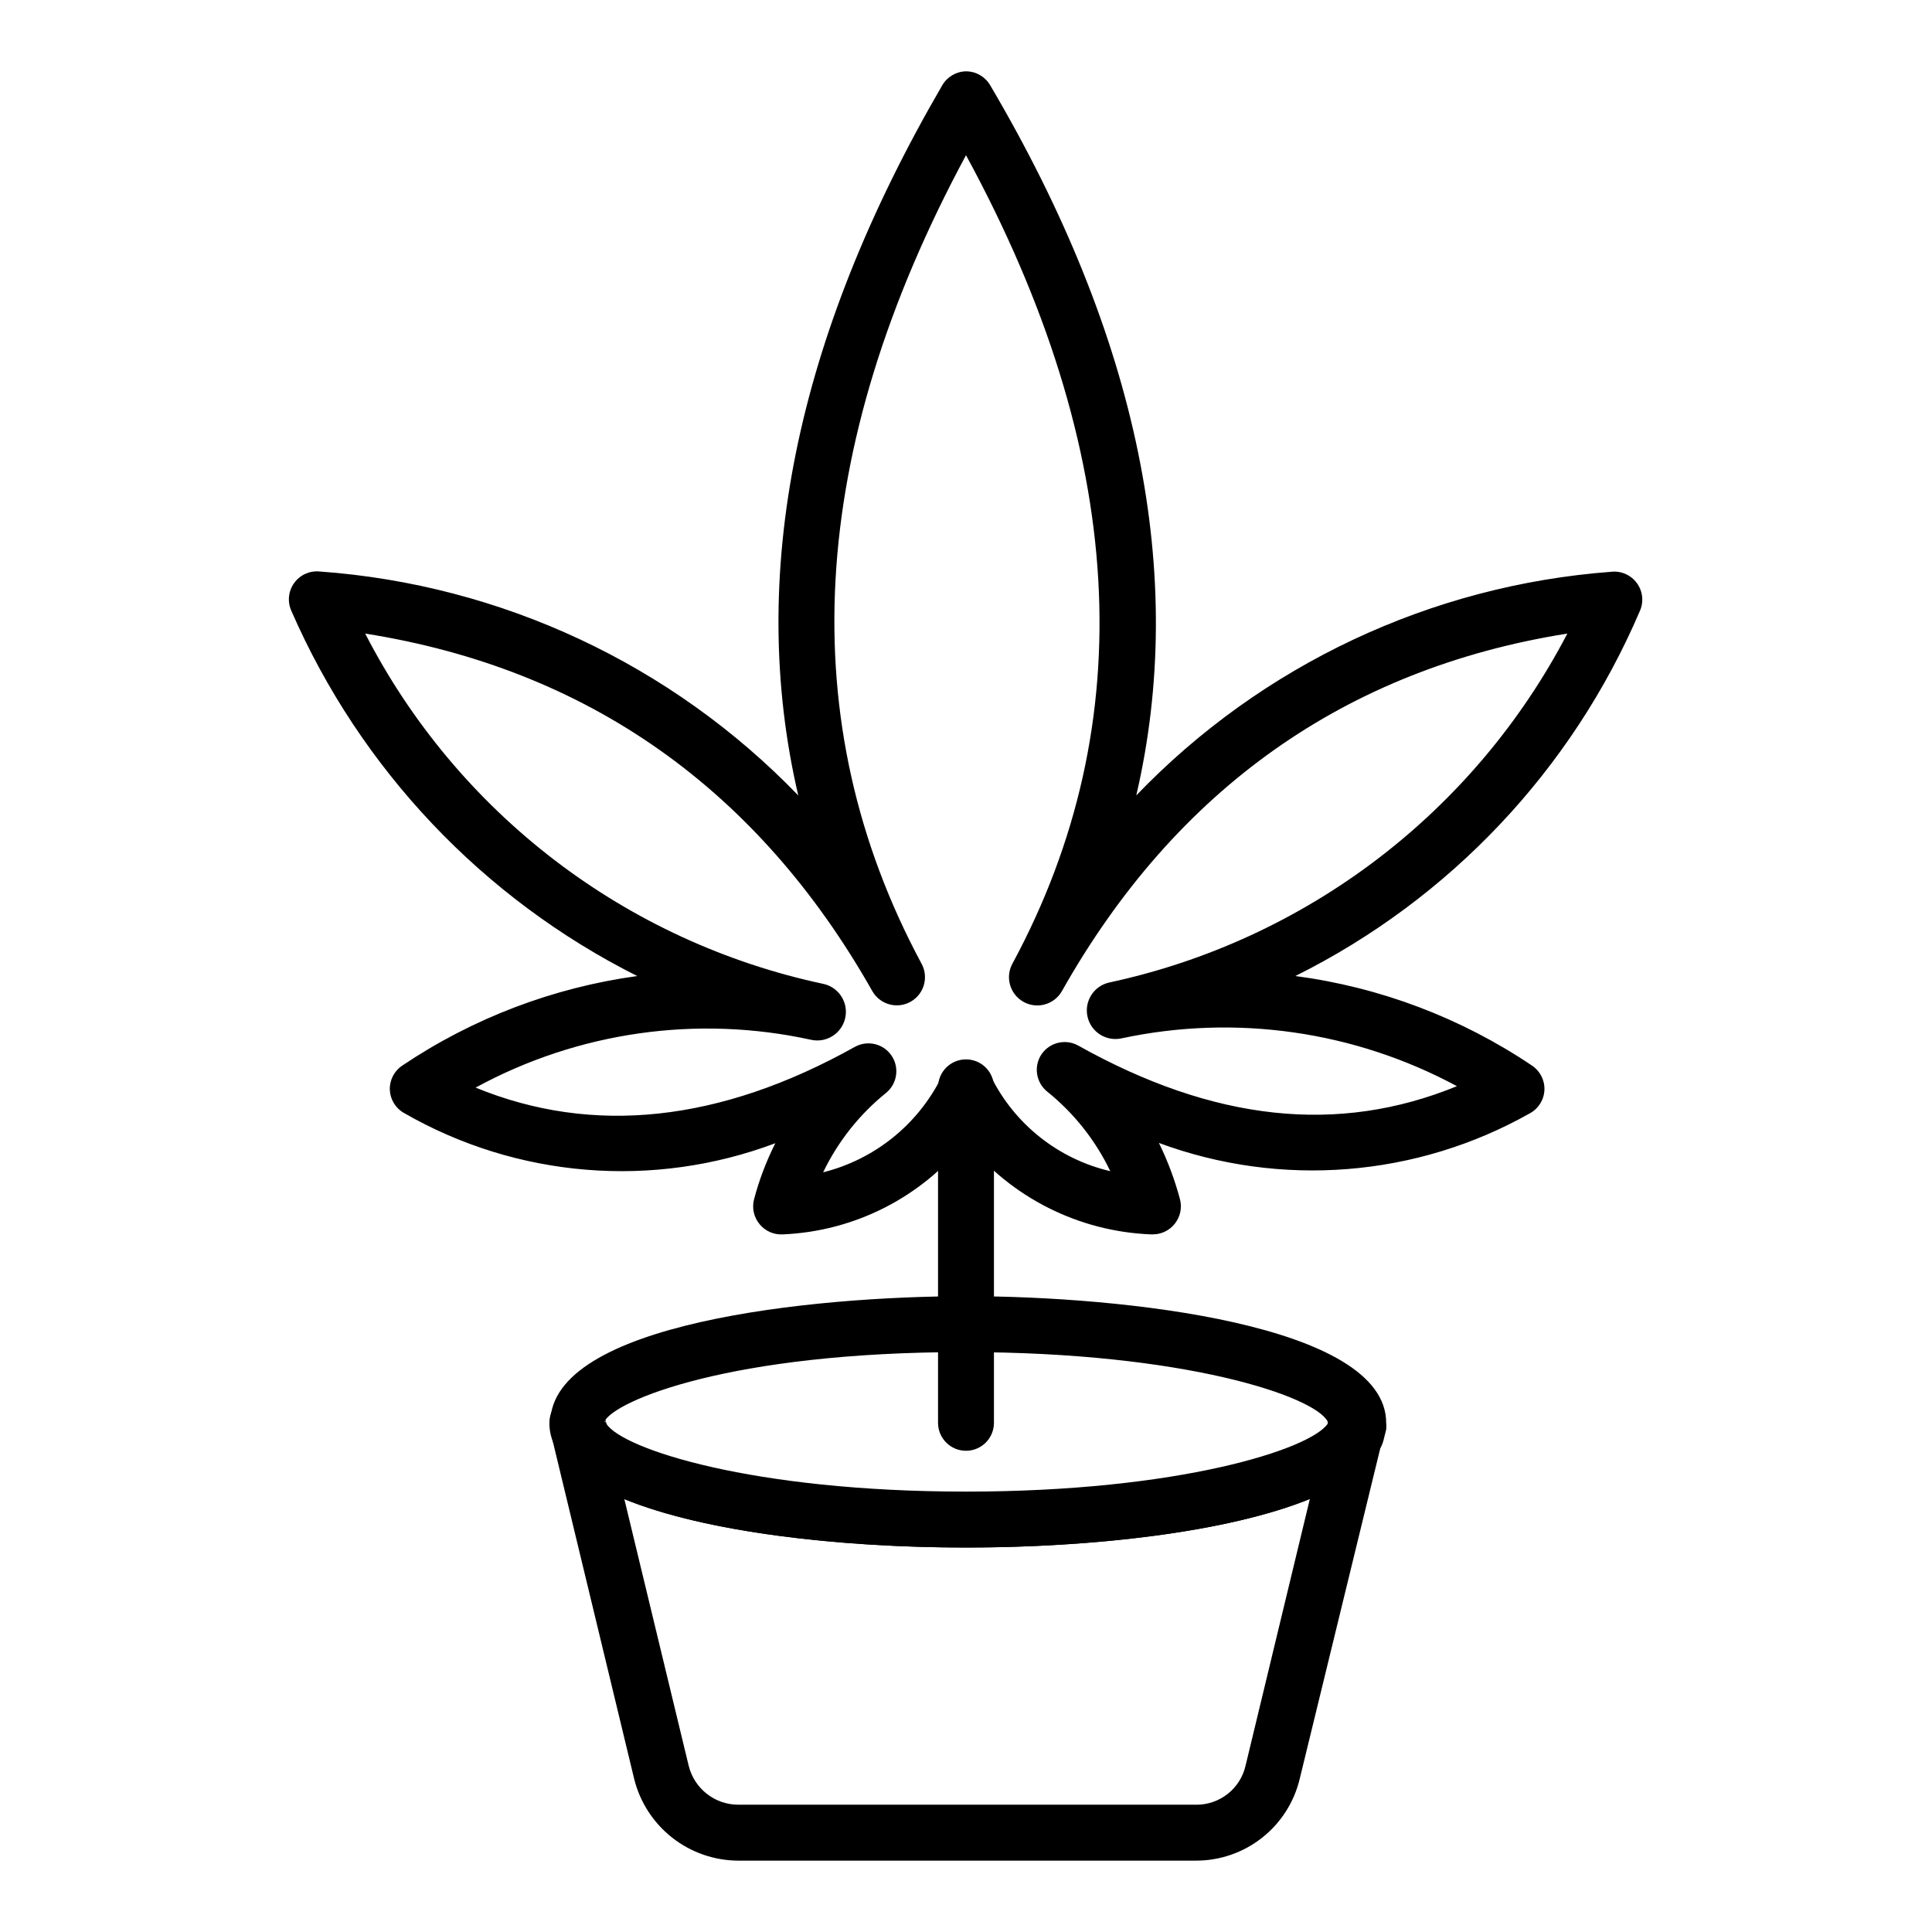
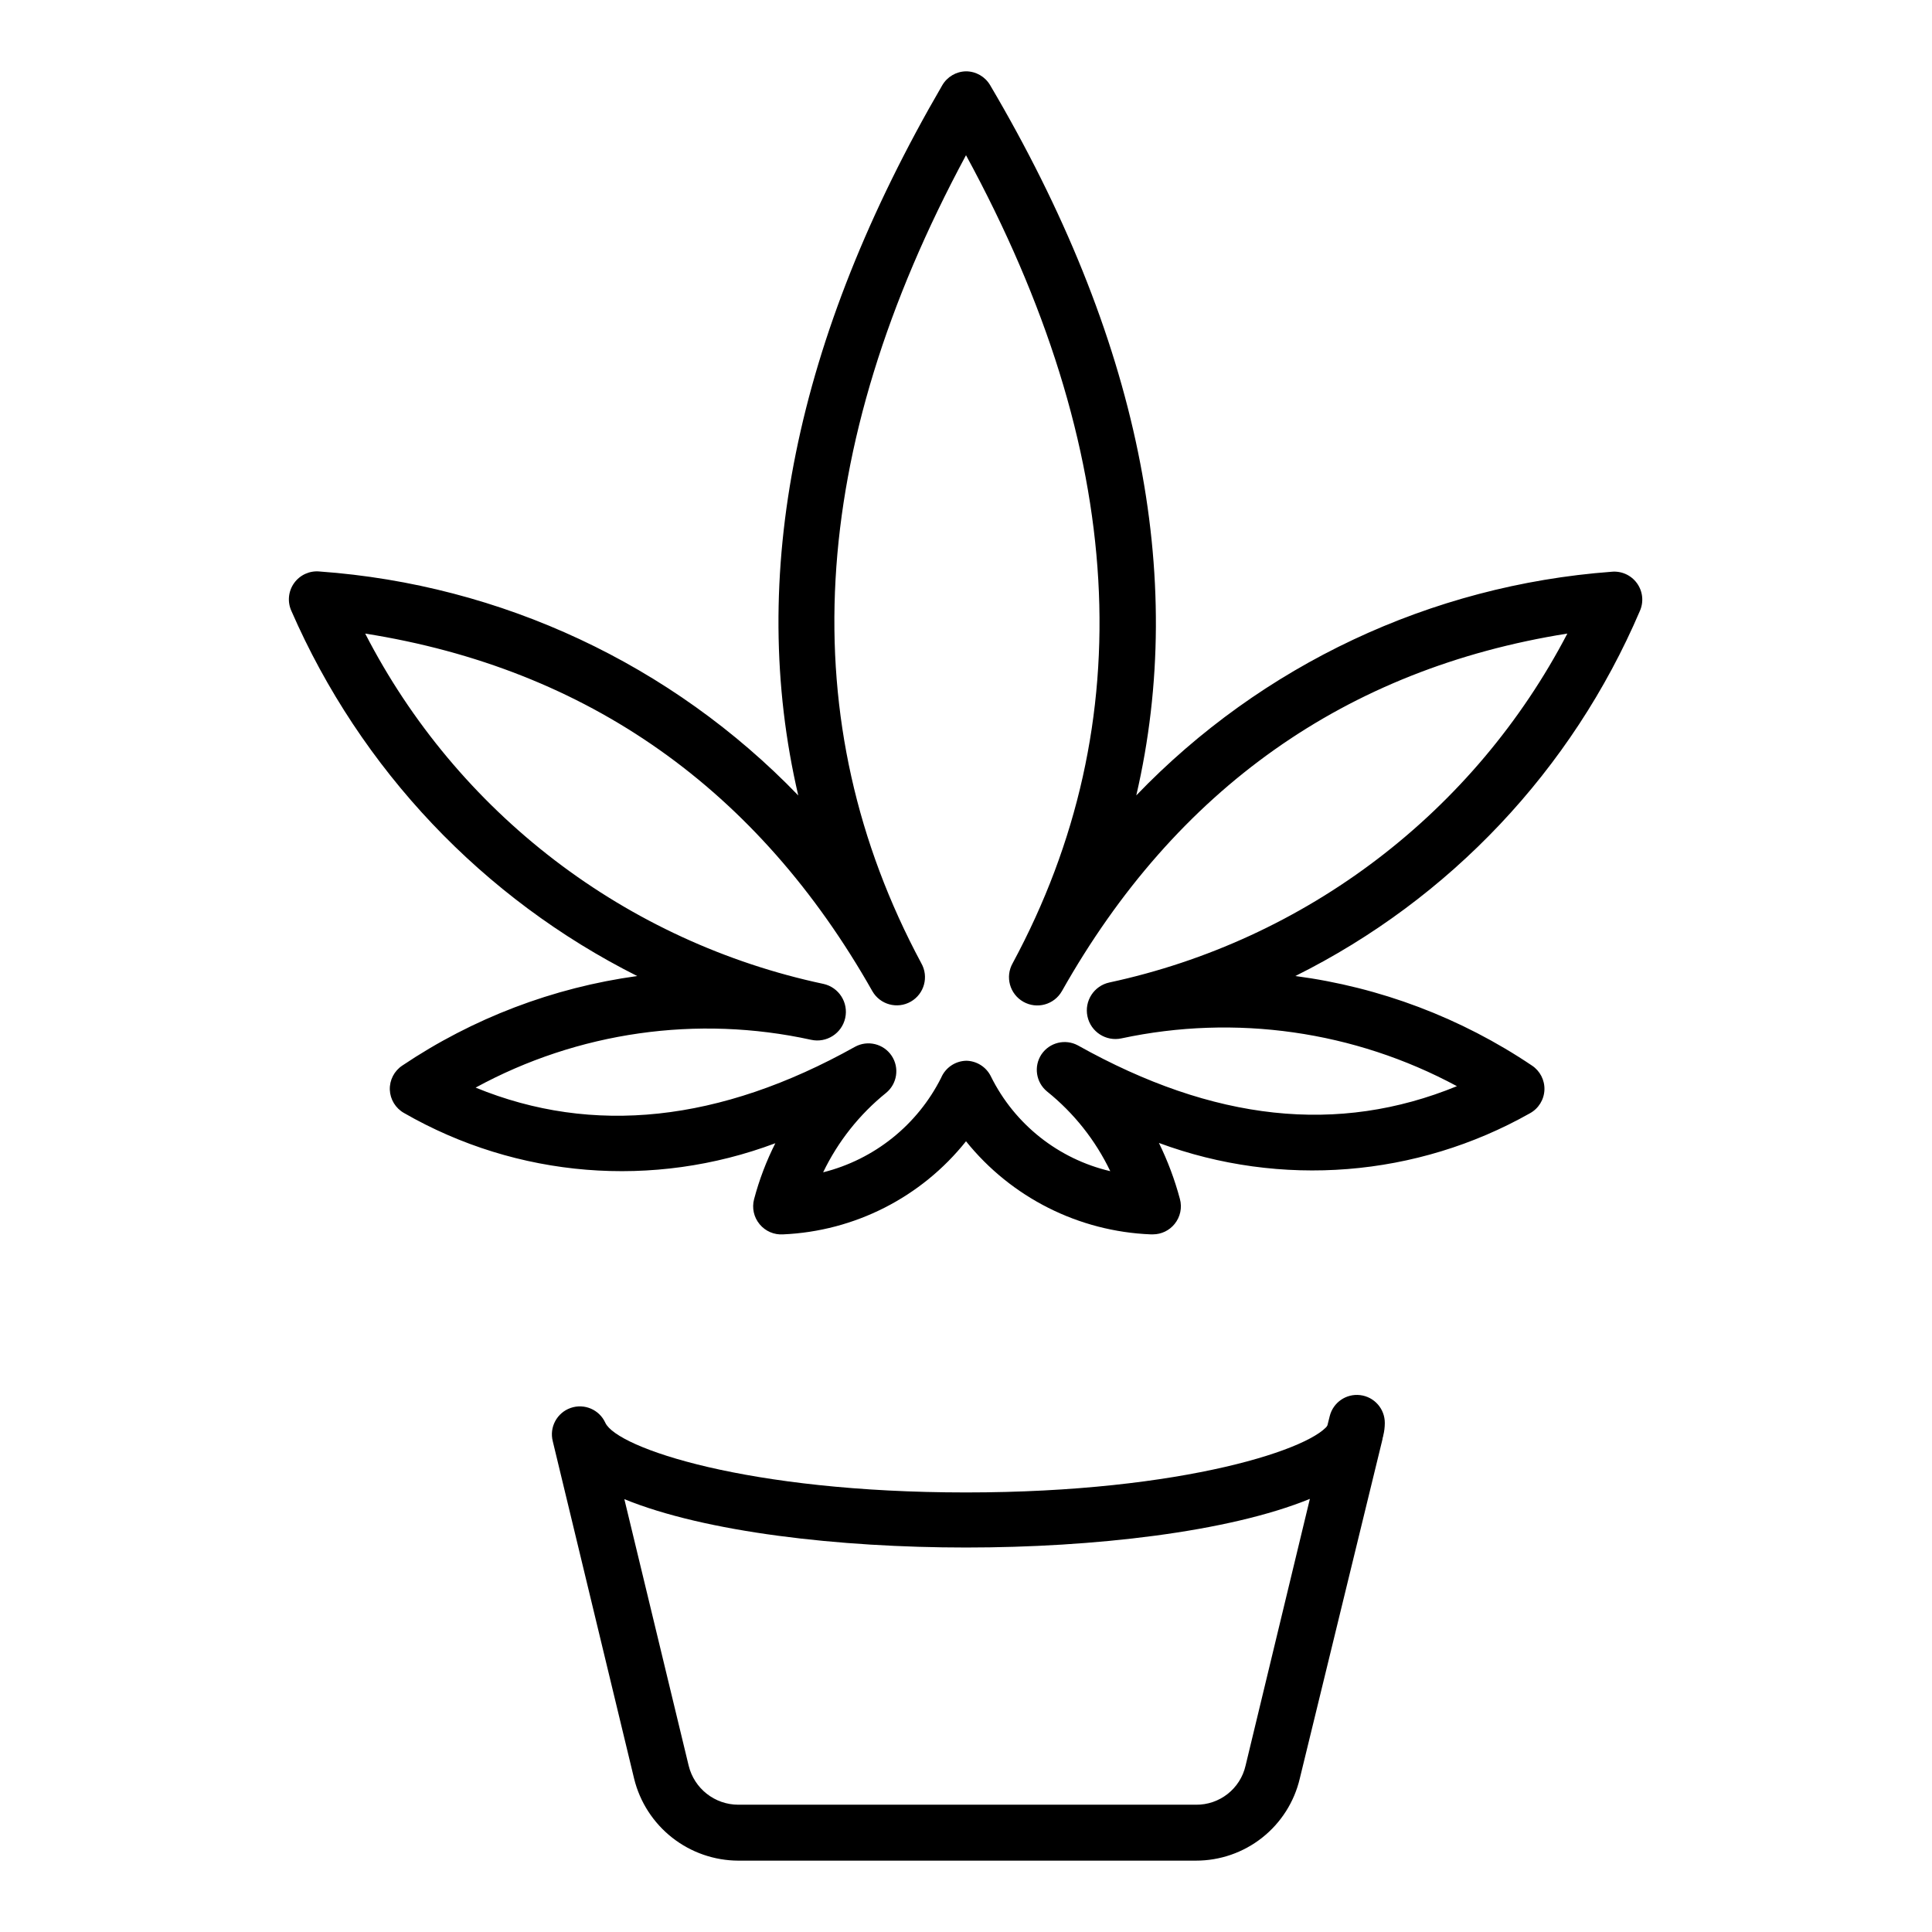
<svg xmlns="http://www.w3.org/2000/svg" fill="#000000" width="800px" height="800px" version="1.1" viewBox="144 144 512 512">
  <g>
    <path d="m460.9 637.09h-121.21c-6.371-0.016-12.551-2.16-17.559-6.094-5.008-3.934-8.559-9.43-10.078-15.613l-21.562-89.43c-0.953-3.723 1.098-7.555 4.727-8.828 3.625-1.273 7.621 0.438 9.203 3.941 3.113 6.668 37.711 18.449 95.574 18.449 57.863 0 92.984-11.855 96.316-18.449h0.004c1.582-3.504 5.578-5.215 9.203-3.941 3.629 1.273 5.68 5.106 4.723 8.828l-21.781 89.355c-1.457 6.211-4.973 11.742-9.98 15.699-5.004 3.957-11.199 6.098-17.582 6.082zm-151.44-95.797 17.039 70.609v-0.004c1.473 6.09 6.926 10.379 13.191 10.371h121.21c6.293 0.09 11.793-4.234 13.191-10.371l17.039-70.68c-21.559 8.816-57.418 12.891-91.129 12.891s-69.129-4.074-90.539-12.816z" />
-     <path d="m400 554.11c-47.938 0-100.24-8.297-108.98-26.895h-0.004c-0.227-0.441-0.375-0.918-0.445-1.41l-0.742-2.965 0.004 0.004c-0.074-0.59-0.074-1.188 0-1.777 0-26.449 69.348-33.562 110.39-33.562s111.13 7.41 111.13 33.562c0.07 0.59 0.07 1.188 0 1.777l-0.742 2.965v-0.004c-0.125 0.488-0.301 0.957-0.516 1.41-9.484 18.598-62.016 26.895-110.1 26.895zm-95.281-32.75c4.371 6.668 38.75 17.93 95.277 17.93 56.531 0 91.352-11.262 95.871-18.004v-0.52c-3.262-6.668-37.785-18.449-96.316-18.449-61.938 0-92.613 12.816-95.426 18.449z" />
-     <path d="m297.75 531.43c-2.731-0.008-5.234-1.516-6.519-3.926-1.102-1.969-1.664-4.191-1.629-6.445-0.027-3.769 2.777-6.957 6.519-7.41 3.707-0.449 7.168 1.934 8.074 5.555l0.742 2.965c0.883 3.613-1.051 7.324-4.519 8.668-0.84 0.375-1.746 0.578-2.668 0.594zm5.484-10.371h1.184c0.031-0.172 0.031-0.348 0-0.52z" />
    <path d="m502.84 531.43c-0.918 0.016-1.824-0.164-2.668-0.52-3.469-1.344-5.402-5.055-4.519-8.668l0.742-2.965c0.906-3.621 4.367-6.004 8.074-5.555 3.742 0.453 6.547 3.641 6.519 7.41-0.004 2.25-0.562 4.465-1.629 6.445-1.305 2.379-3.805 3.859-6.519 3.852z" />
    <path d="m449.57 471.12h-0.594c-19.121-0.762-36.98-9.758-48.973-24.672-11.828 14.84-29.496 23.84-48.457 24.672-2.383 0.164-4.699-0.828-6.223-2.668-1.551-1.848-2.102-4.336-1.48-6.668 1.355-5.121 3.242-10.086 5.629-14.816-32.344 12.164-68.438 9.23-98.391-8.004-2.238-1.254-3.668-3.582-3.777-6.148-0.09-2.582 1.172-5.027 3.332-6.445 18.668-12.543 39.957-20.652 62.234-23.711-40.918-20.551-73.344-54.785-91.648-96.758-1.102-2.426-0.816-5.254 0.742-7.41 1.547-2.141 4.113-3.301 6.742-3.039 48.152 3.465 93.324 24.602 126.84 59.348-13.559-58.16-0.816-121.21 38.156-188.19 1.305-2.258 3.695-3.664 6.301-3.707 2.613 0.004 5.035 1.383 6.371 3.633 39.34 66.68 52.309 129.95 38.75 188.26h-0.004c33.246-34.605 78.102-55.711 125.95-59.273 2.629-0.262 5.199 0.898 6.742 3.039 1.562 2.156 1.844 4.984 0.742 7.41-17.984 42.039-50.34 76.312-91.277 96.684 22.441 2.961 43.895 11.074 62.68 23.711 2.16 1.418 3.422 3.863 3.332 6.445-0.098 2.609-1.562 4.973-3.852 6.223-30.023 16.949-65.984 19.824-98.316 7.856 2.328 4.746 4.188 9.707 5.555 14.816 0.645 2.32 0.117 4.805-1.406 6.668-1.395 1.723-3.488 2.727-5.703 2.742zm-49.566-46.012c2.805 0.023 5.359 1.629 6.594 4.152 6.266 12.676 17.867 21.887 31.637 25.113-3.93-8.203-9.652-15.418-16.746-21.113-2.957-2.414-3.602-6.68-1.48-9.855 2.129-3.141 6.285-4.164 9.629-2.371 36.008 20.152 68.977 23.707 100.46 10.816h0.004c-27.191-14.648-58.711-19.137-88.91-12.668-4.09 0.879-8.121-1.723-9-5.816-0.879-4.09 1.723-8.121 5.816-9 25.781-5.543 50.023-16.703 71-32.688 20.977-15.98 38.168-36.391 50.359-59.777-58.68 9.336-103.73 41.195-133.95 94.762h-0.004c-2.043 3.598-6.621 4.859-10.223 2.812-3.602-2.043-4.863-6.621-2.816-10.223 34.379-63.793 30.23-135.8-12.371-214.12-42.082 78.164-46.156 150.18-11.855 214.12v0.004c2.047 3.582 0.801 8.141-2.777 10.188-3.582 2.047-8.145 0.801-10.188-2.777-30.301-53.566-75.422-85.426-134.4-94.762 12.09 23.512 29.258 44.035 50.262 60.094 21 16.055 45.312 27.238 71.168 32.742 4.094 0.898 6.68 4.945 5.781 9.035-0.902 4.094-4.949 6.68-9.039 5.781-30.195-6.625-61.766-2.125-88.906 12.668 31.043 12.742 64.754 9.188 100.54-10.816 3.359-1.836 7.57-0.809 9.703 2.371 2.121 3.176 1.48 7.441-1.48 9.855-7.047 5.688-12.742 12.875-16.668 21.039 13.566-3.402 24.98-12.543 31.266-25.043 1.125-2.664 3.699-4.43 6.594-4.519z" />
-     <path d="m400 528.47c-4.094 0-7.41-3.316-7.41-7.406v-88.91c0-4.09 3.316-7.406 7.41-7.406 4.09 0 7.406 3.316 7.406 7.406v88.91c0 1.965-0.781 3.848-2.168 5.238-1.391 1.387-3.273 2.168-5.238 2.168z" />
  </g>
</svg>